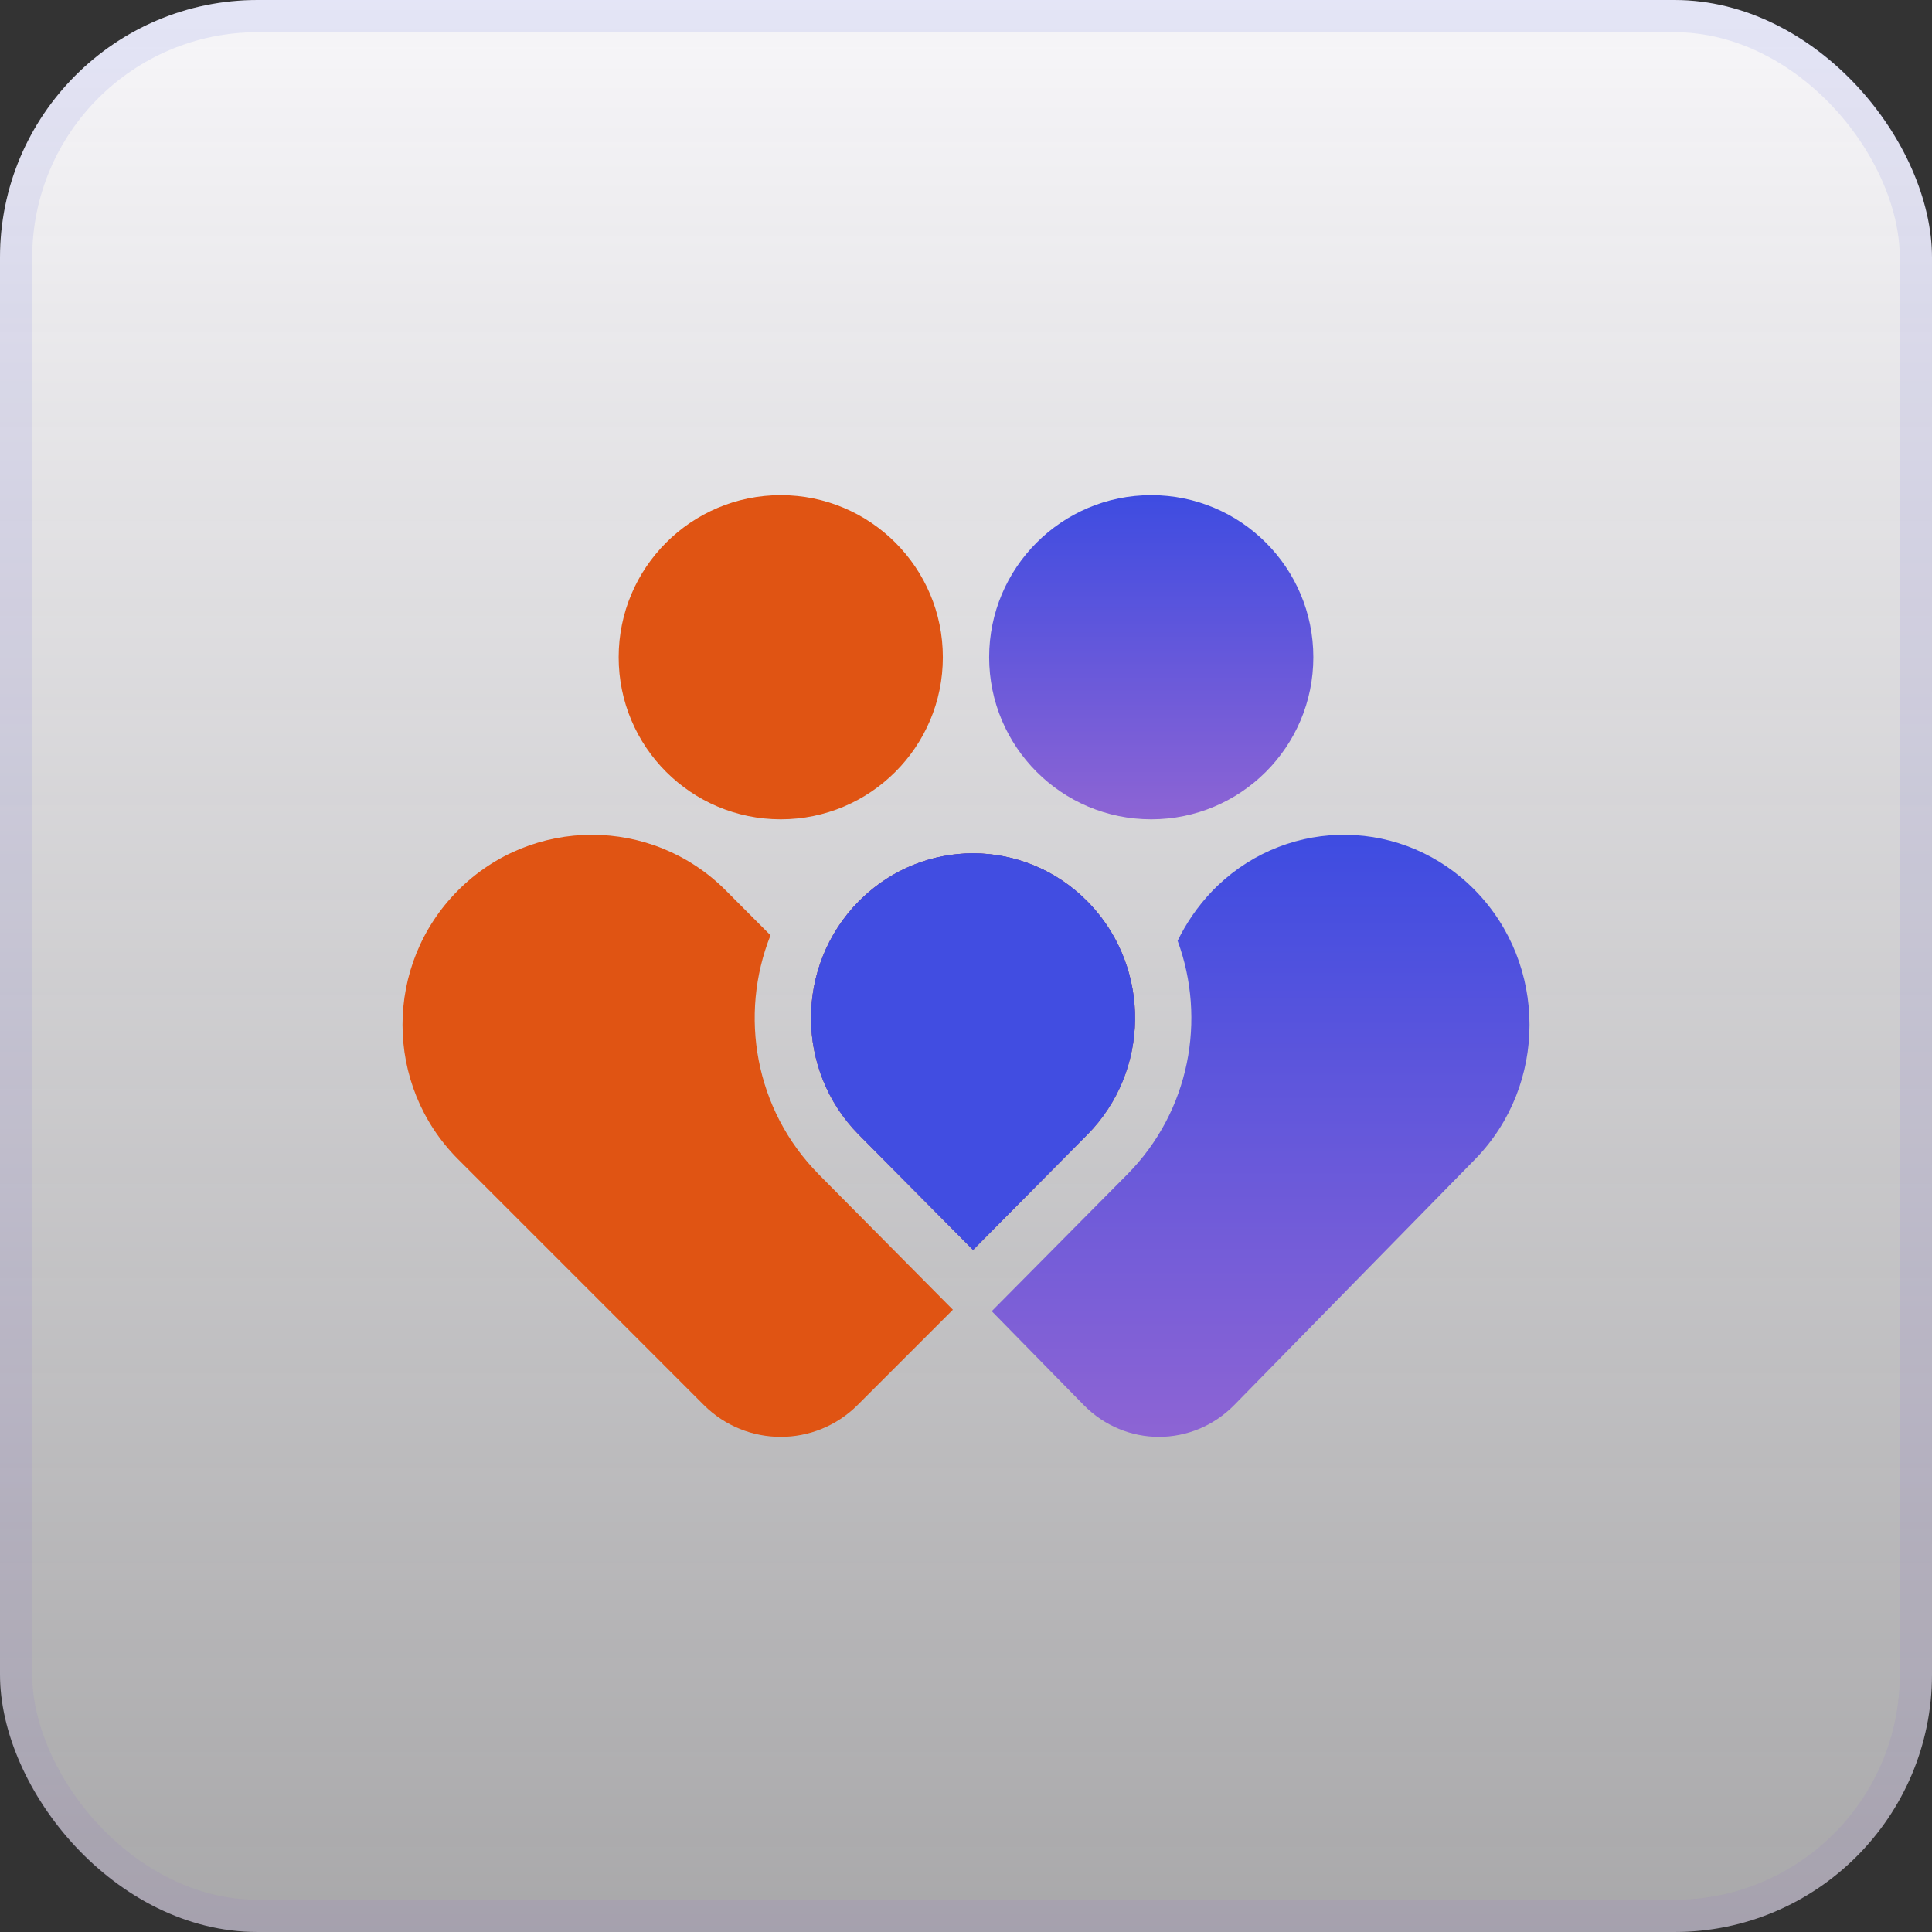
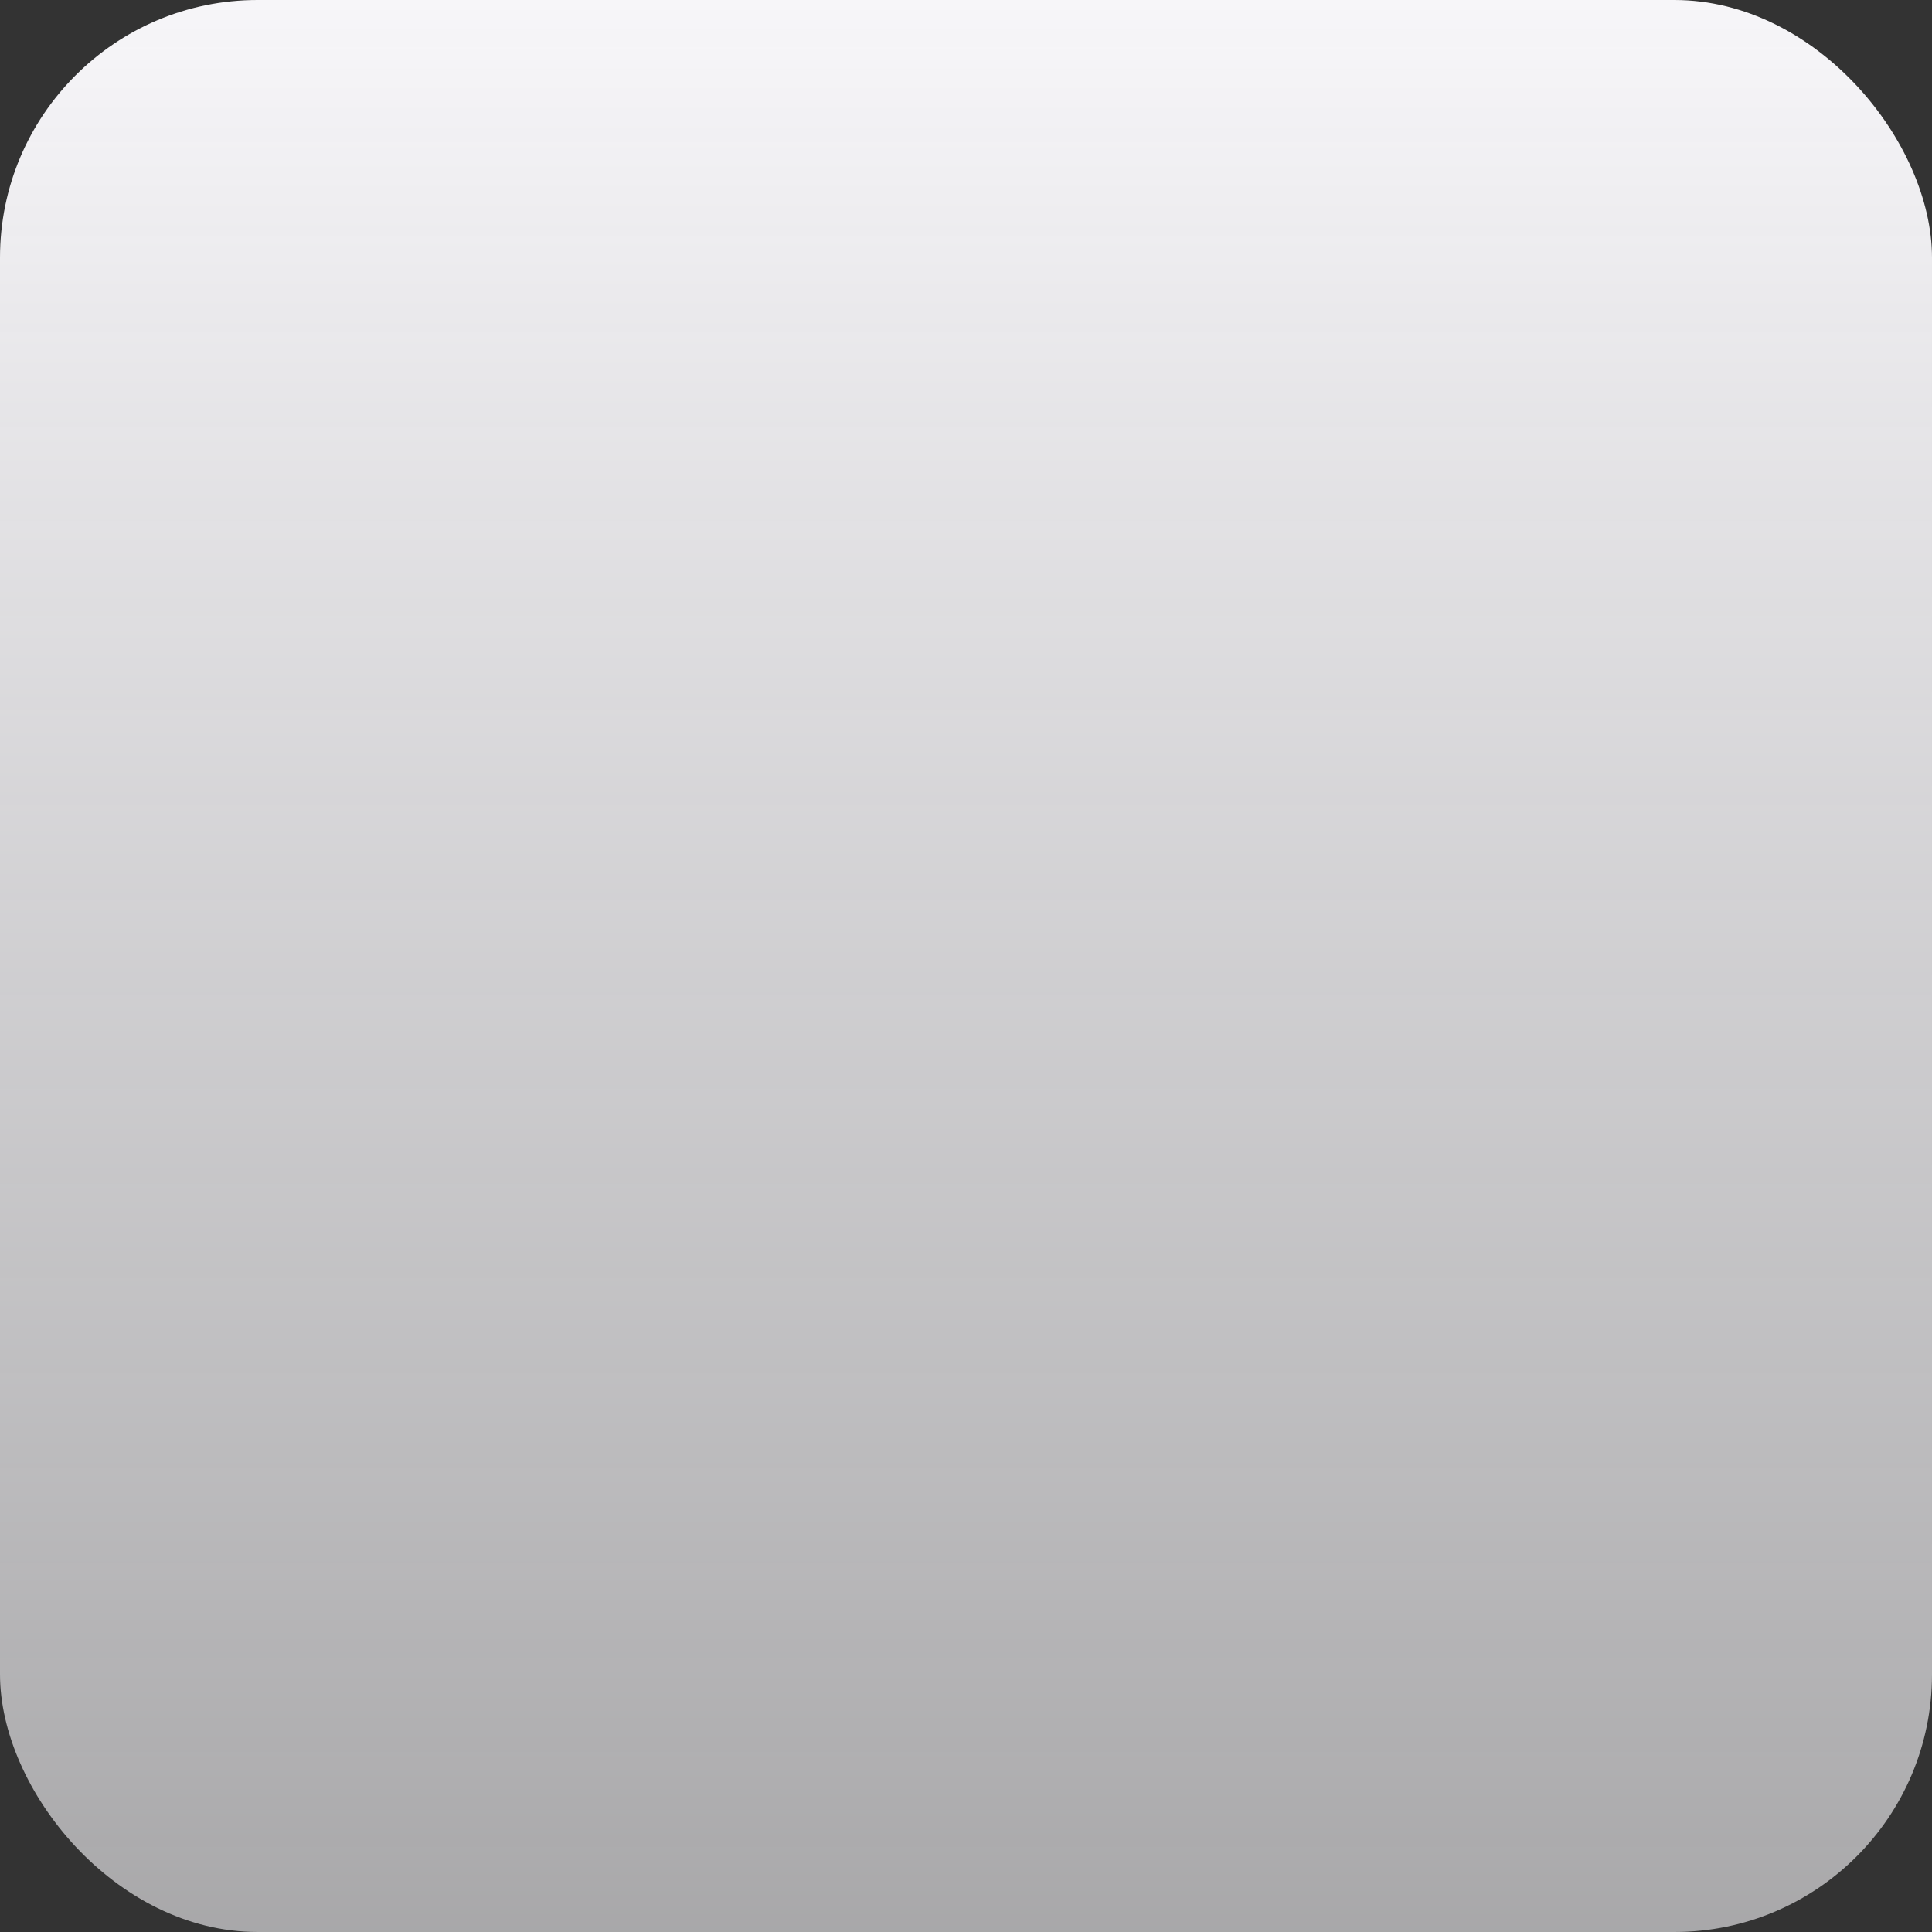
<svg xmlns="http://www.w3.org/2000/svg" width="60" height="60" viewBox="0 0 60 60" fill="none">
  <rect x="0" y="0" width="60" height="60" fill="#333333" stroke="none" />
  <rect width="60" height="60" rx="8" fill="url(#paint0_linear_4204_4089)" />
-   <rect x="0.5" y="0.5" width="59" height="59" rx="7.5" stroke="url(#paint1_linear_4204_4089)" stroke-opacity="0.1" />
  <g clip-path="url(#clip0_4204_4089)">
-     <path d="M35.753 25.445C38.533 25.445 40.787 23.192 40.787 20.411C40.787 17.631 38.533 15.377 35.753 15.377C32.973 15.377 30.719 17.631 30.719 20.411C30.719 23.192 32.973 25.445 35.753 25.445Z" fill="url(#paint2_linear_4204_4089)" />
-     <path d="M14.223 27.654C16.52 25.349 20.244 25.349 22.541 27.654L23.929 29.046C22.943 31.521 23.441 34.459 25.423 36.466V36.467L29.593 40.675L26.635 43.633C25.314 44.953 23.178 44.953 21.857 43.633L14.223 35.999C11.926 33.694 11.926 29.958 14.223 27.654ZM30.219 26.5C31.503 26.503 32.786 26.999 33.77 27.994L33.861 28.089C35.743 30.094 35.712 33.267 33.77 35.234L30.219 38.819L26.666 35.234C24.694 33.236 24.694 29.992 26.667 27.994L26.761 27.902C27.73 26.969 28.974 26.503 30.219 26.5ZM24.247 15.377C27.027 15.377 29.281 17.631 29.281 20.411C29.281 23.191 27.027 25.445 24.247 25.445C21.467 25.445 19.213 23.192 19.213 20.411C19.213 17.631 21.467 15.377 24.247 15.377Z" fill="#E05413" />
    <path d="M37.812 27.508C40.071 25.35 43.611 25.399 45.813 27.654C48.063 29.958 48.063 33.694 45.813 35.999L38.333 43.633C37.039 44.953 34.947 44.953 33.654 43.633L30.799 40.72L35.014 36.467L35.015 36.466C36.951 34.505 37.47 31.655 36.572 29.217C36.818 28.712 37.166 28.171 37.664 27.654C37.713 27.604 37.762 27.555 37.812 27.508ZM30.219 26.5C31.504 26.503 32.787 26.999 33.77 27.994L33.861 28.089C35.743 30.094 35.712 33.267 33.771 35.234L30.219 38.819L26.666 35.234C24.694 33.236 24.695 29.992 26.667 27.994L26.761 27.902C27.731 26.969 28.974 26.503 30.219 26.5Z" fill="url(#paint3_linear_4204_4089)" />
-     <path d="M30.219 26.5C31.504 26.503 32.787 26.999 33.77 27.994L33.862 28.089C35.743 30.094 35.712 33.267 33.771 35.235L30.219 38.819L26.666 35.235C24.694 33.236 24.695 29.993 26.667 27.994L26.761 27.903C27.731 26.969 28.974 26.503 30.219 26.5Z" fill="#414DE1" />
  </g>
  <defs>
    <linearGradient id="paint0_linear_4204_4089" x1="30" y1="0" x2="30" y2="60" gradientUnits="userSpaceOnUse">
      <stop stop-color="#F7F6F9" />
      <stop offset="1" stop-color="#F7F6F9" stop-opacity="0.6" />
    </linearGradient>
    <linearGradient id="paint1_linear_4204_4089" x1="30" y1="0" x2="30" y2="60" gradientUnits="userSpaceOnUse">
      <stop stop-color="#3E4CE1" />
      <stop offset="1" stop-color="#8D64D4" />
    </linearGradient>
    <linearGradient id="paint2_linear_4204_4089" x1="35.753" y1="15.377" x2="35.753" y2="25.445" gradientUnits="userSpaceOnUse">
      <stop stop-color="#3E4CE1" />
      <stop offset="1" stop-color="#8D64D4" />
    </linearGradient>
    <linearGradient id="paint3_linear_4204_4089" x1="36.344" y1="25.925" x2="36.344" y2="44.623" gradientUnits="userSpaceOnUse">
      <stop stop-color="#3E4CE1" />
      <stop offset="1" stop-color="#8D64D4" />
    </linearGradient>
    <clipPath id="clip0_4204_4089">
-       <rect width="35" height="35" fill="white" transform="translate(12.5 12.5)" />
-     </clipPath>
+       </clipPath>
  </defs>
</svg>